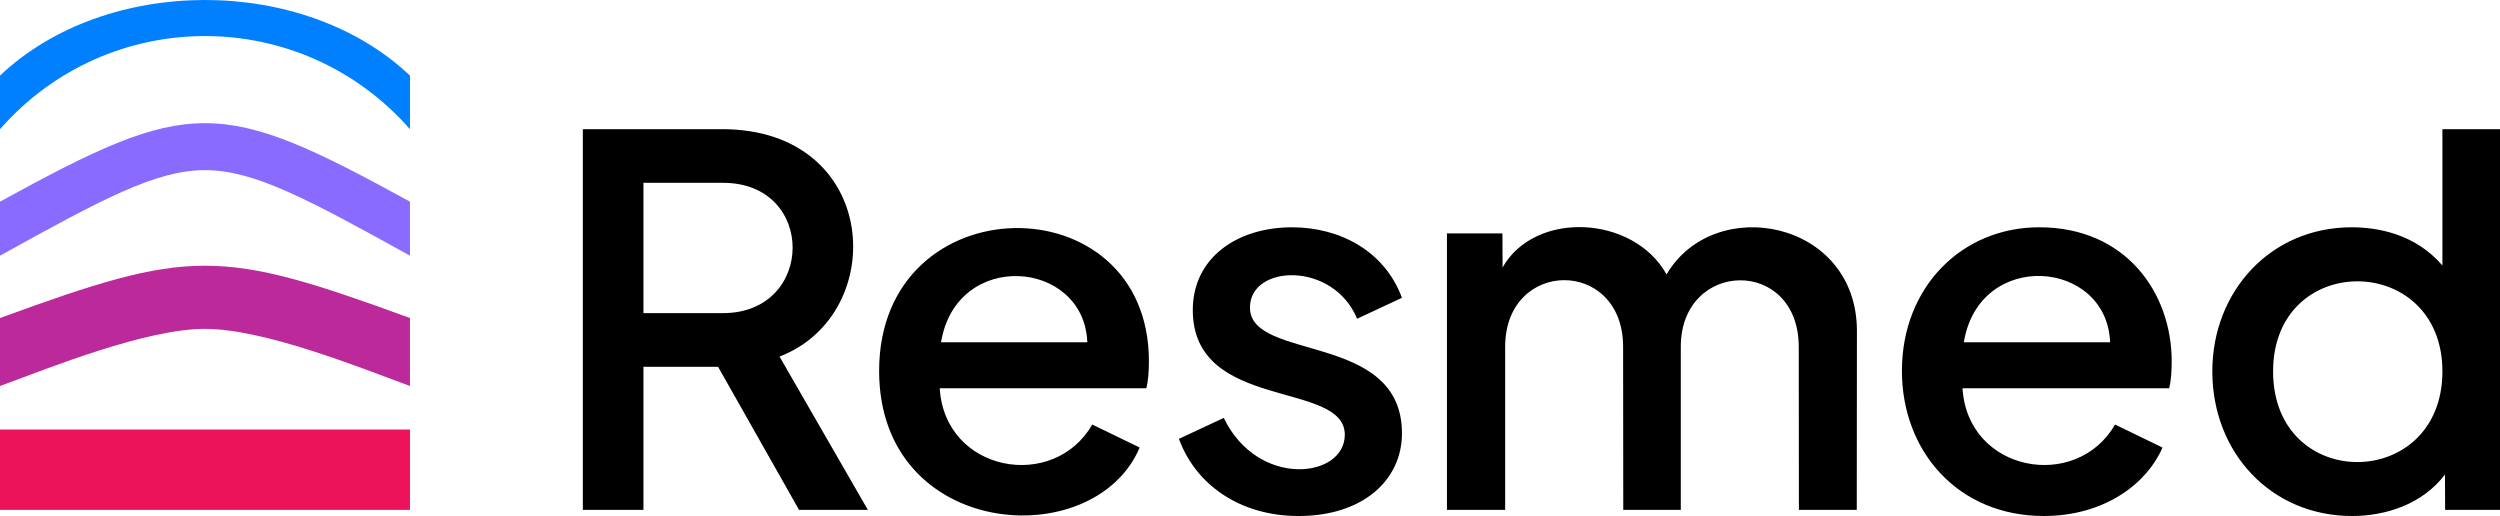
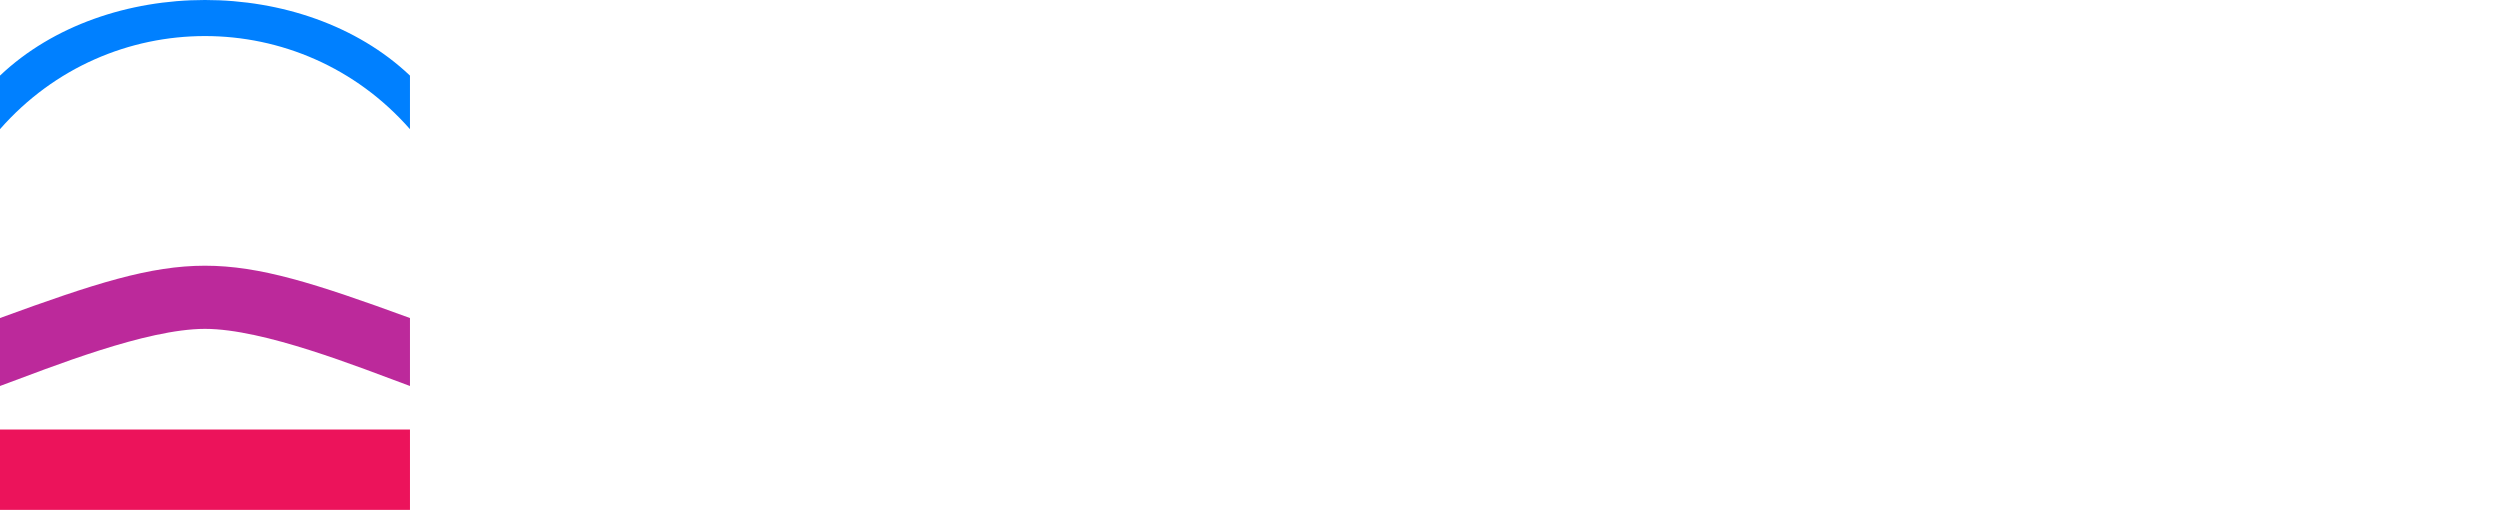
<svg xmlns="http://www.w3.org/2000/svg" width="1329.5" height="274.41">
  <path fill="#ec135b" d="M218.02 228.42H0v42.731h218.02z" />
  <path fill="#bc299b" d="M0 205.27v-36.141c50.73-18.548 79.87-27.822 109.01-27.822s58.28 9.274 109.01 27.822v36.141c-27.389-10.114-77.731-30.38-109.01-30.38-31.28 0-81.623 20.266-109.01 30.38z" />
-   <path fill="#896bff" d="M218.02 107.24v28.732c-54.682-30.286-83.005-45.489-109.01-45.489-26.007 0-54.33 15.203-109.01 45.489V107.24c101.41-55.643 116.59-55.654 218.02 0z" />
  <path fill="#0080ff" d="M218.02 68.694v-28.49C161.473-13.403 56.54-13.4 0 40.204v28.49c57.931-66.026 160.09-66.024 218.02 0z" />
-   <path d="M383.97 68.694h-74.015v202.46h32.229v-76.093h39.688l43.062 76.093h36.601l-46.98-81.532c58.692-22.444 53.706-120.93-30.585-120.93zm.542 97.827h-42.329V97.222h42.33c49.718 0 48.977 69.299 0 69.299zm83.006 30.714c0 89.513 114.43 97.811 138.56 40.76l-25.215-12.223c-20.555 35.774-78.434 25.347-81.118-19.298h109.89c.92-3.7 1.354-8.463 1.354-14.398 0-95.839-143.47-94.615-143.47 5.159zm32.935-15.218c8.105-49.653 76.091-44.154 77.778 0zm583.96-61.144c-41 0-72.974 31.73-72.974 76.362 0 42.941 30.022 77.178 75.42 77.178 32.788 0 55.232-17.701 63.141-36.418l-25.214-12.223c-20.546 35.77-78.434 25.347-81.118-19.298h109.89c.55-2.175.906-4.527 1.089-7.065s.264-4.981.264-7.333c0-35.814-23.888-71.203-70.493-71.203zm-40.038 61.144c8.1-49.702 76.086-44.242 77.777 0zm254.5-113.32v72.486c-14.593-17.014-34.82-20.308-48.299-20.308-43.056 0-74.065 34.049-74.065 76.63 0 43.253 31.276 76.909 74.34 76.909 17.748 0 37.366-6.18 49.388-22.064l.08 18.803h29.227V68.693zm-90.042 128.81c0-64.21 90.042-63.512 90.042 0 0 63.863-90.042 64.722-90.042 0zm-221.32-21.463-.085 95.113h-30.77l-.083-86.691c0-47.84-62.728-46.537-62.728 0v86.691h-30.593l-.085-86.691c0-47.476-62.728-47.121-62.728 0v86.691h-30.95v-147.02h29.5l.083 18.083c17.19-30.362 69.56-27.916 87.21 3.723 25.244-43.144 101.23-29.024 101.23 30.1zm-322.79-12.502c0 28.871 80.841 12.706 80.841 66.854 0 25.298-21.225 44.02-54.924 44.02-31.875 0-55.02-17.227-63.686-41.037l23.841-11.136c18.078 37.567 64.373 32.219 64.373 8.96 0-29.071-80.844-12.202-80.844-66.304 0-27.91 23.705-44.022 52.753-44.022 25.224 0 49.161 12.365 58.487 37.497l-23.85 11.144c-12.677-30.71-56.99-28.972-56.99-5.976z" />
</svg>